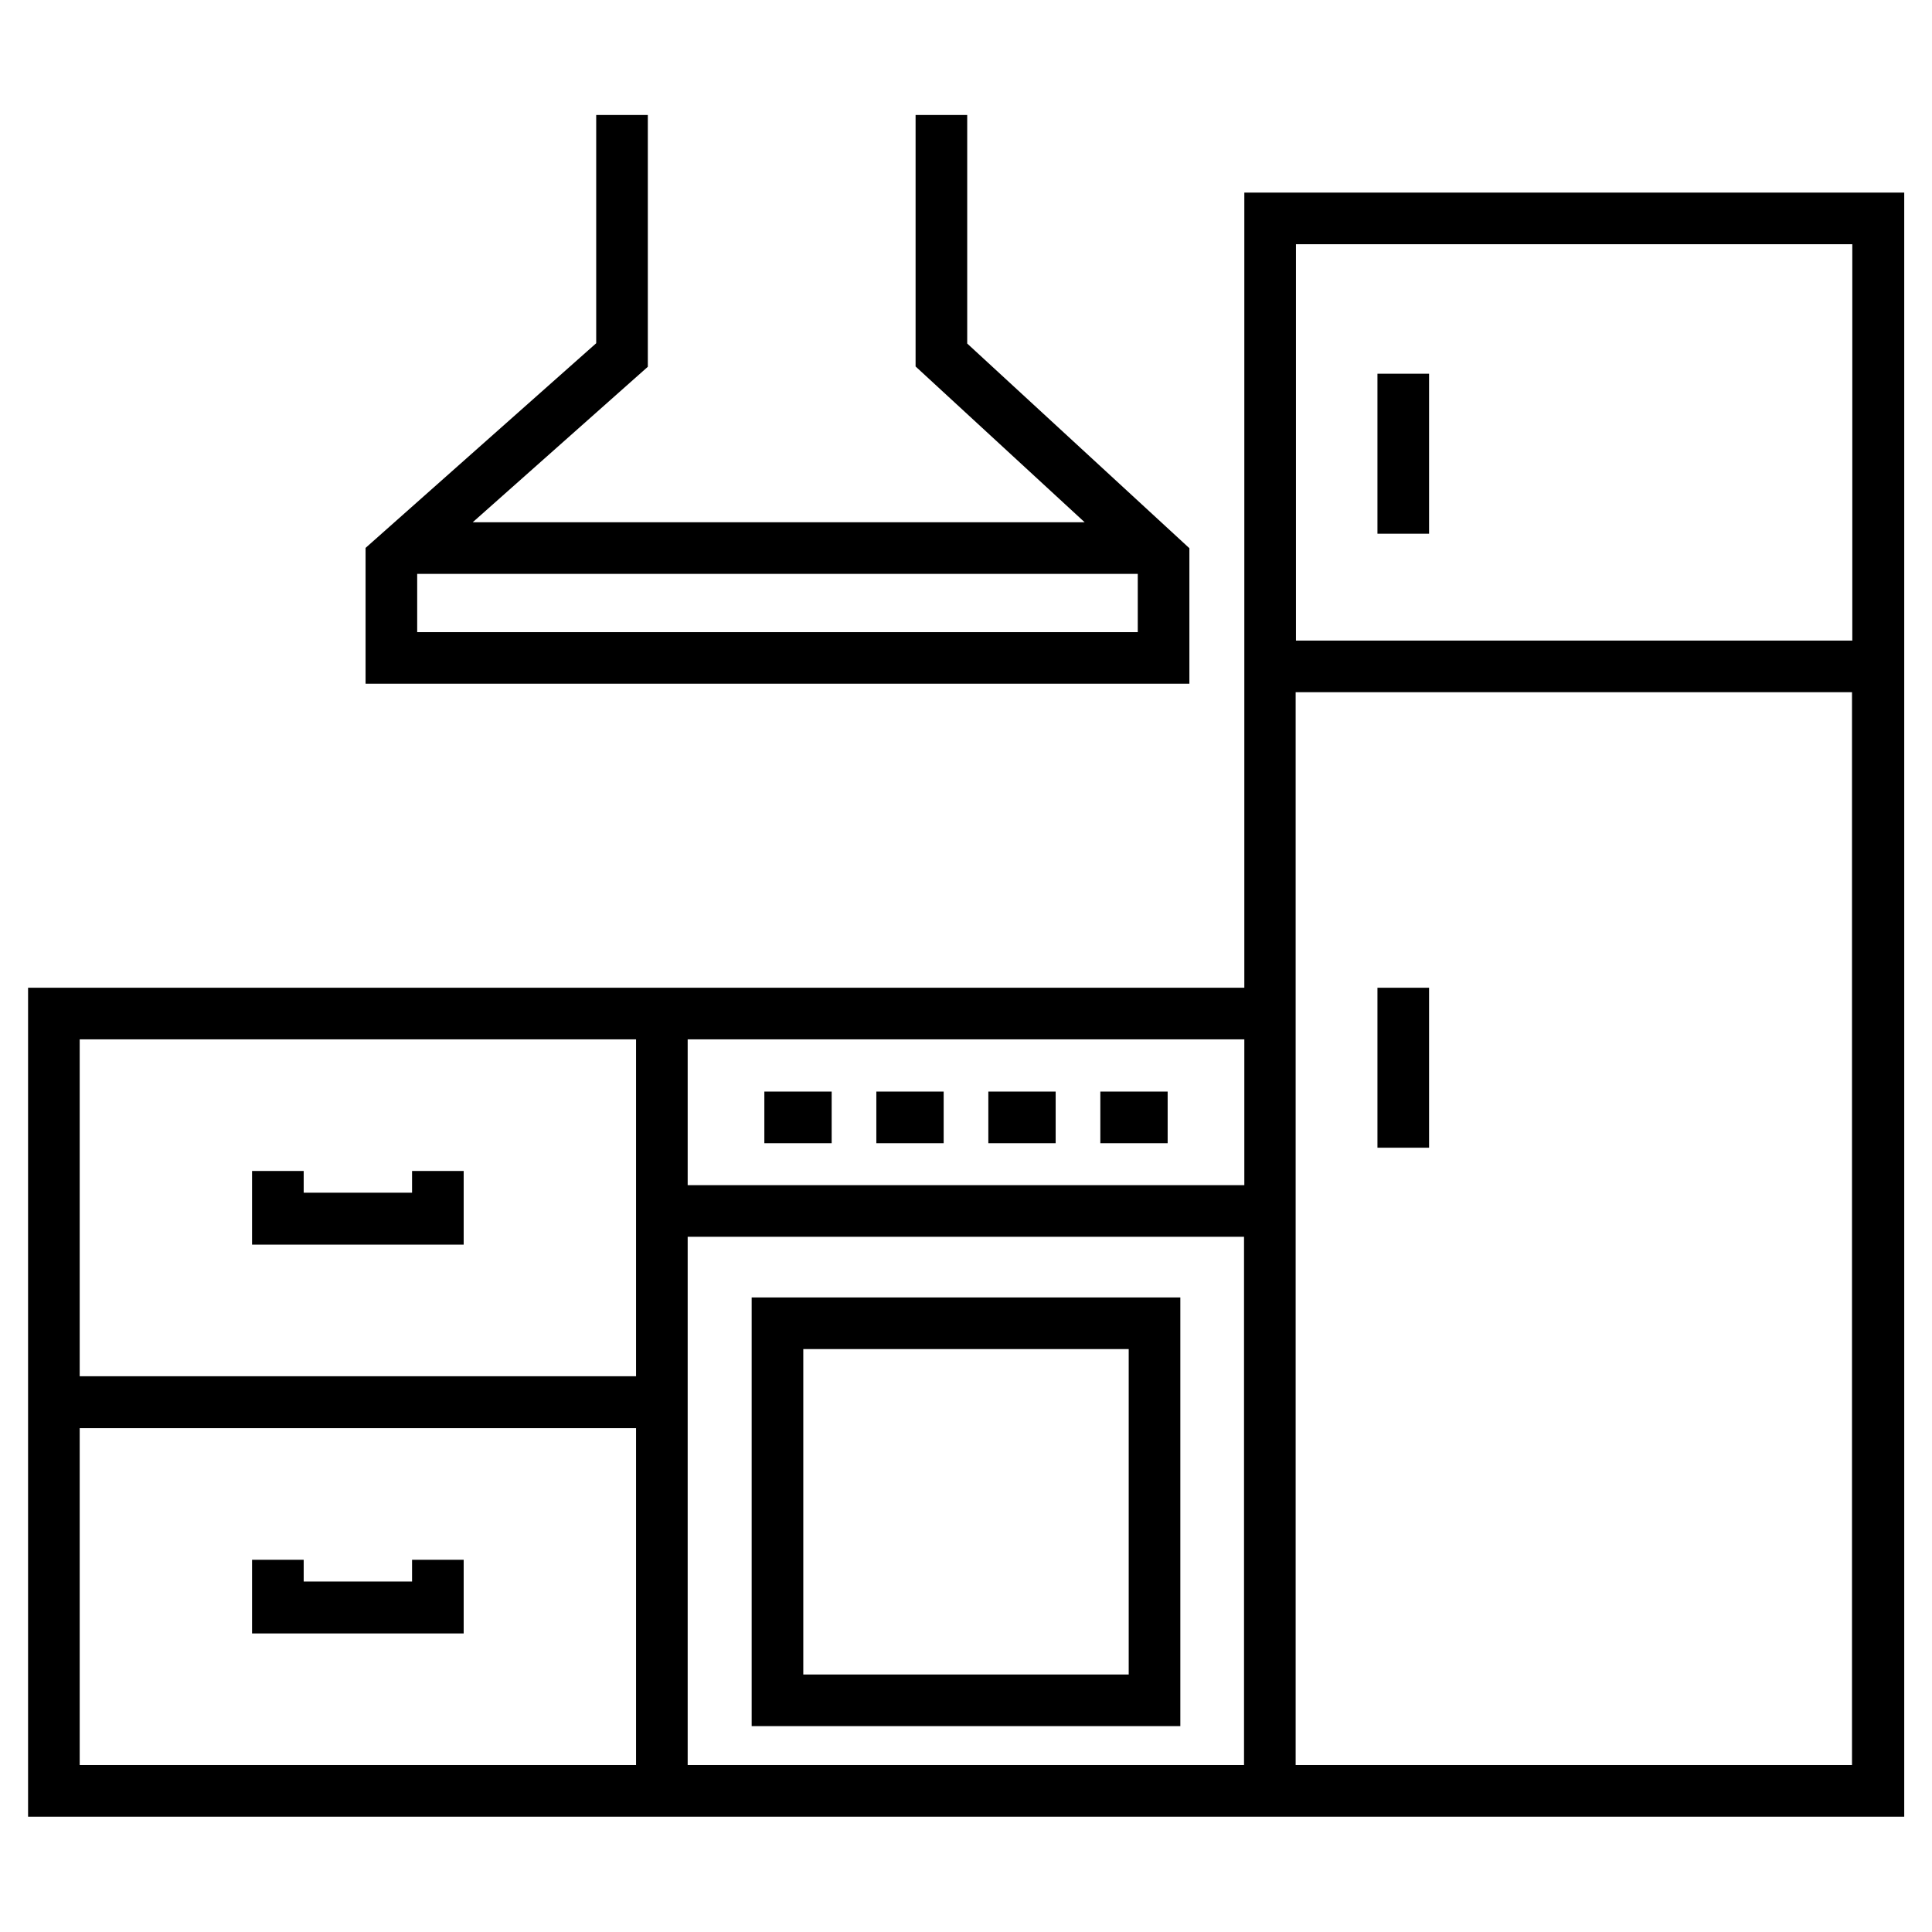
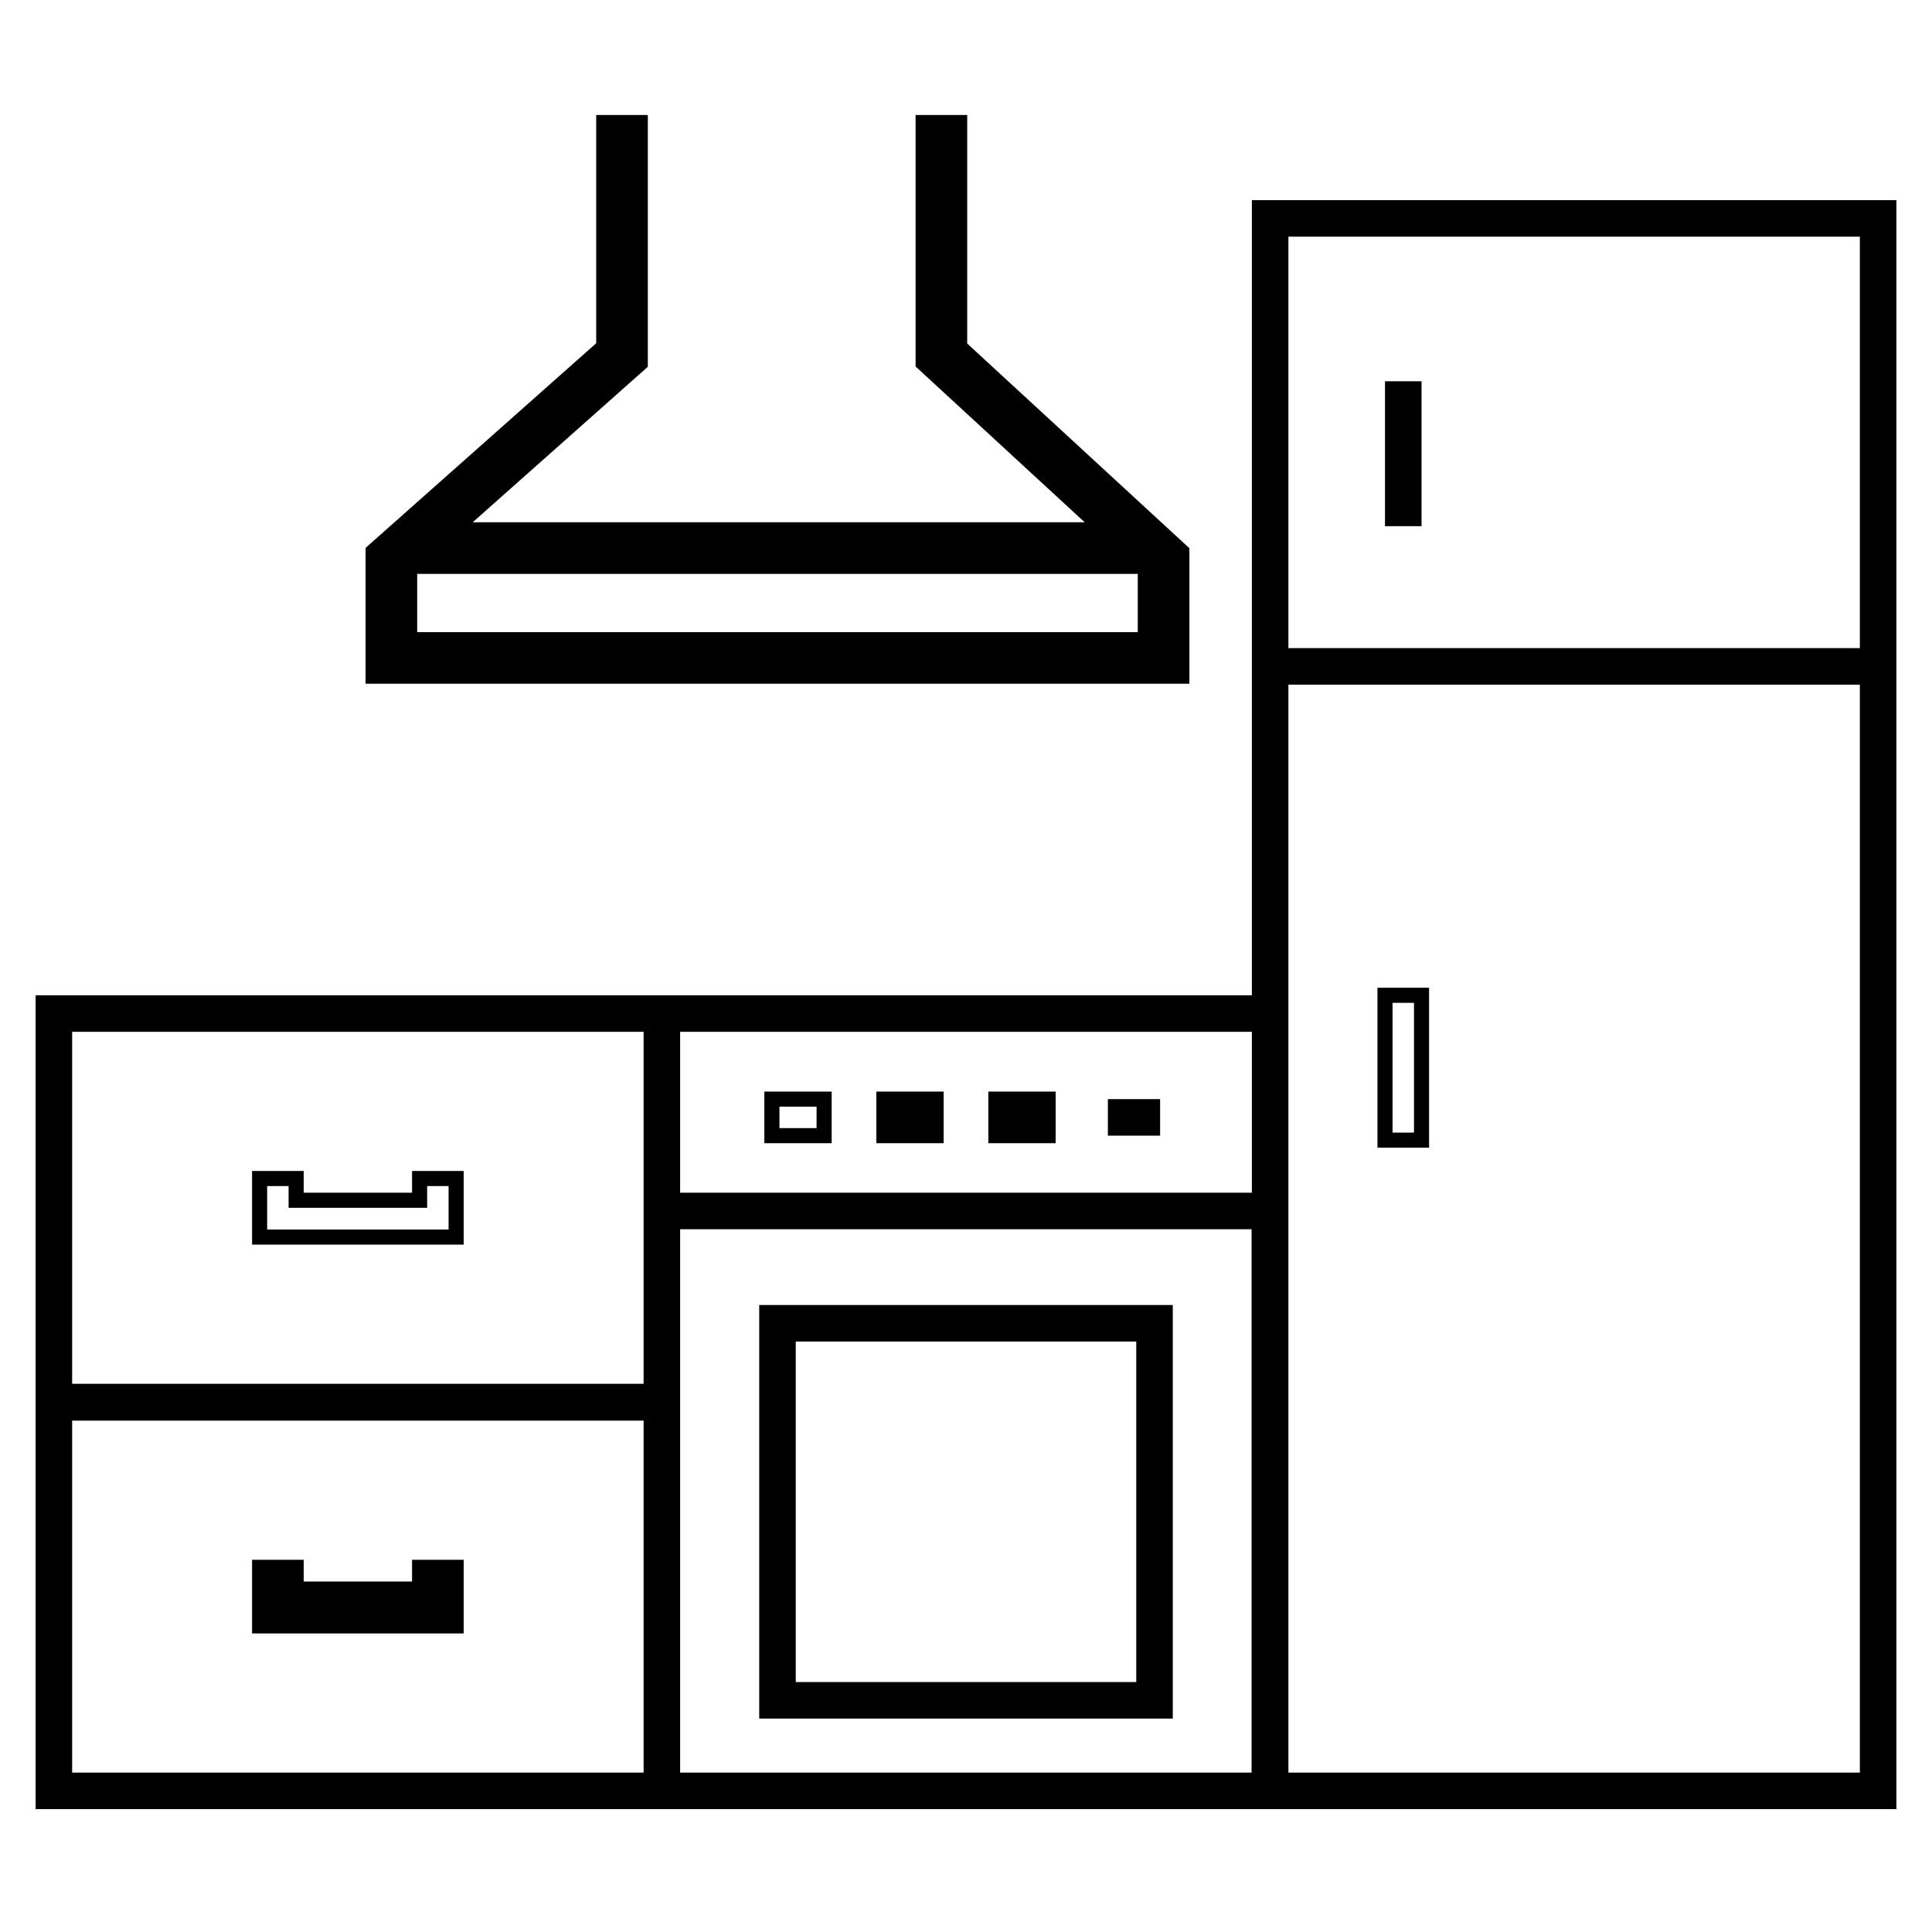
<svg xmlns="http://www.w3.org/2000/svg" viewBox="0 0 64 64">
  <path d="M41.47 6.63v26.34H1.18v26.96h61.64V6.63H41.46Zm0 27.55v5.33H22.53v-5.33h18.93Zm-39.08 0h18.93v11.66H2.39zm0 24.54V47.06h18.93v11.66zm20.14 0v-18h18.93v18zm39.08 0H42.68V22.68h18.93zM42.68 21.47V7.84h18.93v13.63z" />
-   <path d="M63.07 60.18H.93V32.72h40.29V6.38h21.86v53.8Zm-61.65-.5h61.15V6.88H41.71v26.34H1.43v26.46Zm60.43-.71H42.42V22.43h19.43zm-18.93-.5h18.43V22.93H42.92zm-1.21.5H22.28v-18.5h19.43zm-18.93-.5h18.43v-17.5H22.78zm-1.21.5H2.14V46.81h19.43zm-18.93-.5h18.43V47.31H2.64zm18.93-12.38H2.14V33.93h19.43zm-18.93-.5h18.43V34.43H2.64zm39.08-5.83H22.28v-5.83h19.43v5.83Zm-18.93-.5h18.43v-4.83H22.78v4.83Zm39.07-17.54H42.43V7.59h19.43zm-18.93-.5h18.43V8.09H42.93z" />
  <path d="M25.15 56.93h13.7v-13.7h-13.7zm1.21-12.49h11.28v11.28H26.36z" />
-   <path d="M39.1 57.18H24.9v-14.2h14.2zm-13.7-.5h13.2v-13.2H25.4zm12.49-.71H26.11V44.19h11.78zm-11.28-.5h10.78V44.69H26.61zm-1.04-19.06h1.73v1.21h-1.73z" />
  <path d="M27.55 37.87h-2.23v-1.71h2.23zm-1.73-.5h1.23v-.71h-1.23zm3.46-.96h1.73v1.21h-1.73z" />
  <path d="M31.26 37.87h-2.23v-1.71h2.23zm-1.73-.5h1.23v-.71h-1.23zm3.46-.96h1.73v1.21h-1.73z" />
  <path d="M34.97 37.87h-2.23v-1.71h2.23zm-1.73-.5h1.23v-.71h-1.23zm3.46-.96h1.73v1.21H36.7z" />
-   <path d="M38.68 37.87h-2.23v-1.71h2.23zm-1.73-.5h1.23v-.71h-1.23zM13.9 39.05v.72H9.81v-.72H8.6v1.93h6.51v-1.93z" />
  <path d="M15.36 41.23H8.35v-2.44h1.71v.72h3.59v-.72h1.71zm-6.51-.5h6.01v-1.44h-.71v.72H9.56v-.72h-.71zm5.05 11.92H9.81v-.73H8.6v1.94h6.51v-1.94H13.9z" />
  <path d="M15.36 54.11H8.35v-2.44h1.71v.72h3.59v-.72h1.71zm-6.51-.5h6.01v-1.44h-.71v.72H9.56v-.72h-.71zm37.03-40.98h1.21v4.8h-1.21z" />
-   <path d="M47.34 17.68h-1.71v-5.3h1.71zm-1.21-.5h.71v-4.3h-.71zm-.25 15.79h1.21v4.8h-1.21z" />
  <path d="M47.34 38.02h-1.71v-5.3h1.71zm-1.21-.5h.71v-4.3h-.71zm-6.98-19.25-7.36-6.78V4.06h-1.21v7.96l5.99 5.52H15l6.21-5.51V4.06H20v7.43l-7.64 6.78v4.14h26.79v-4.13Zm-1.21 2.92H13.57v-2.38l.34-.3v.24h23.85v-.13l.19.17v2.39Z" />
  <path d="M39.4 22.65H12.11v-4.5l7.64-6.78V3.81h1.71v8.34l-5.8 5.15h20.27l-5.6-5.16V3.81h1.71v7.57l7.36 6.78zm-26.79-.5H38.9v-3.77l-7.36-6.78V4.31h-.71v7.6l6.39 5.88H14.34l6.62-5.87V4.31h-.71v7.29l-7.64 6.78zm25.58-.71H13.32V18.7l.84-.74v.55h23.35v-.44l.69.63v2.75Zm-24.37-.5h23.87v-1.93H13.82z" />
</svg>